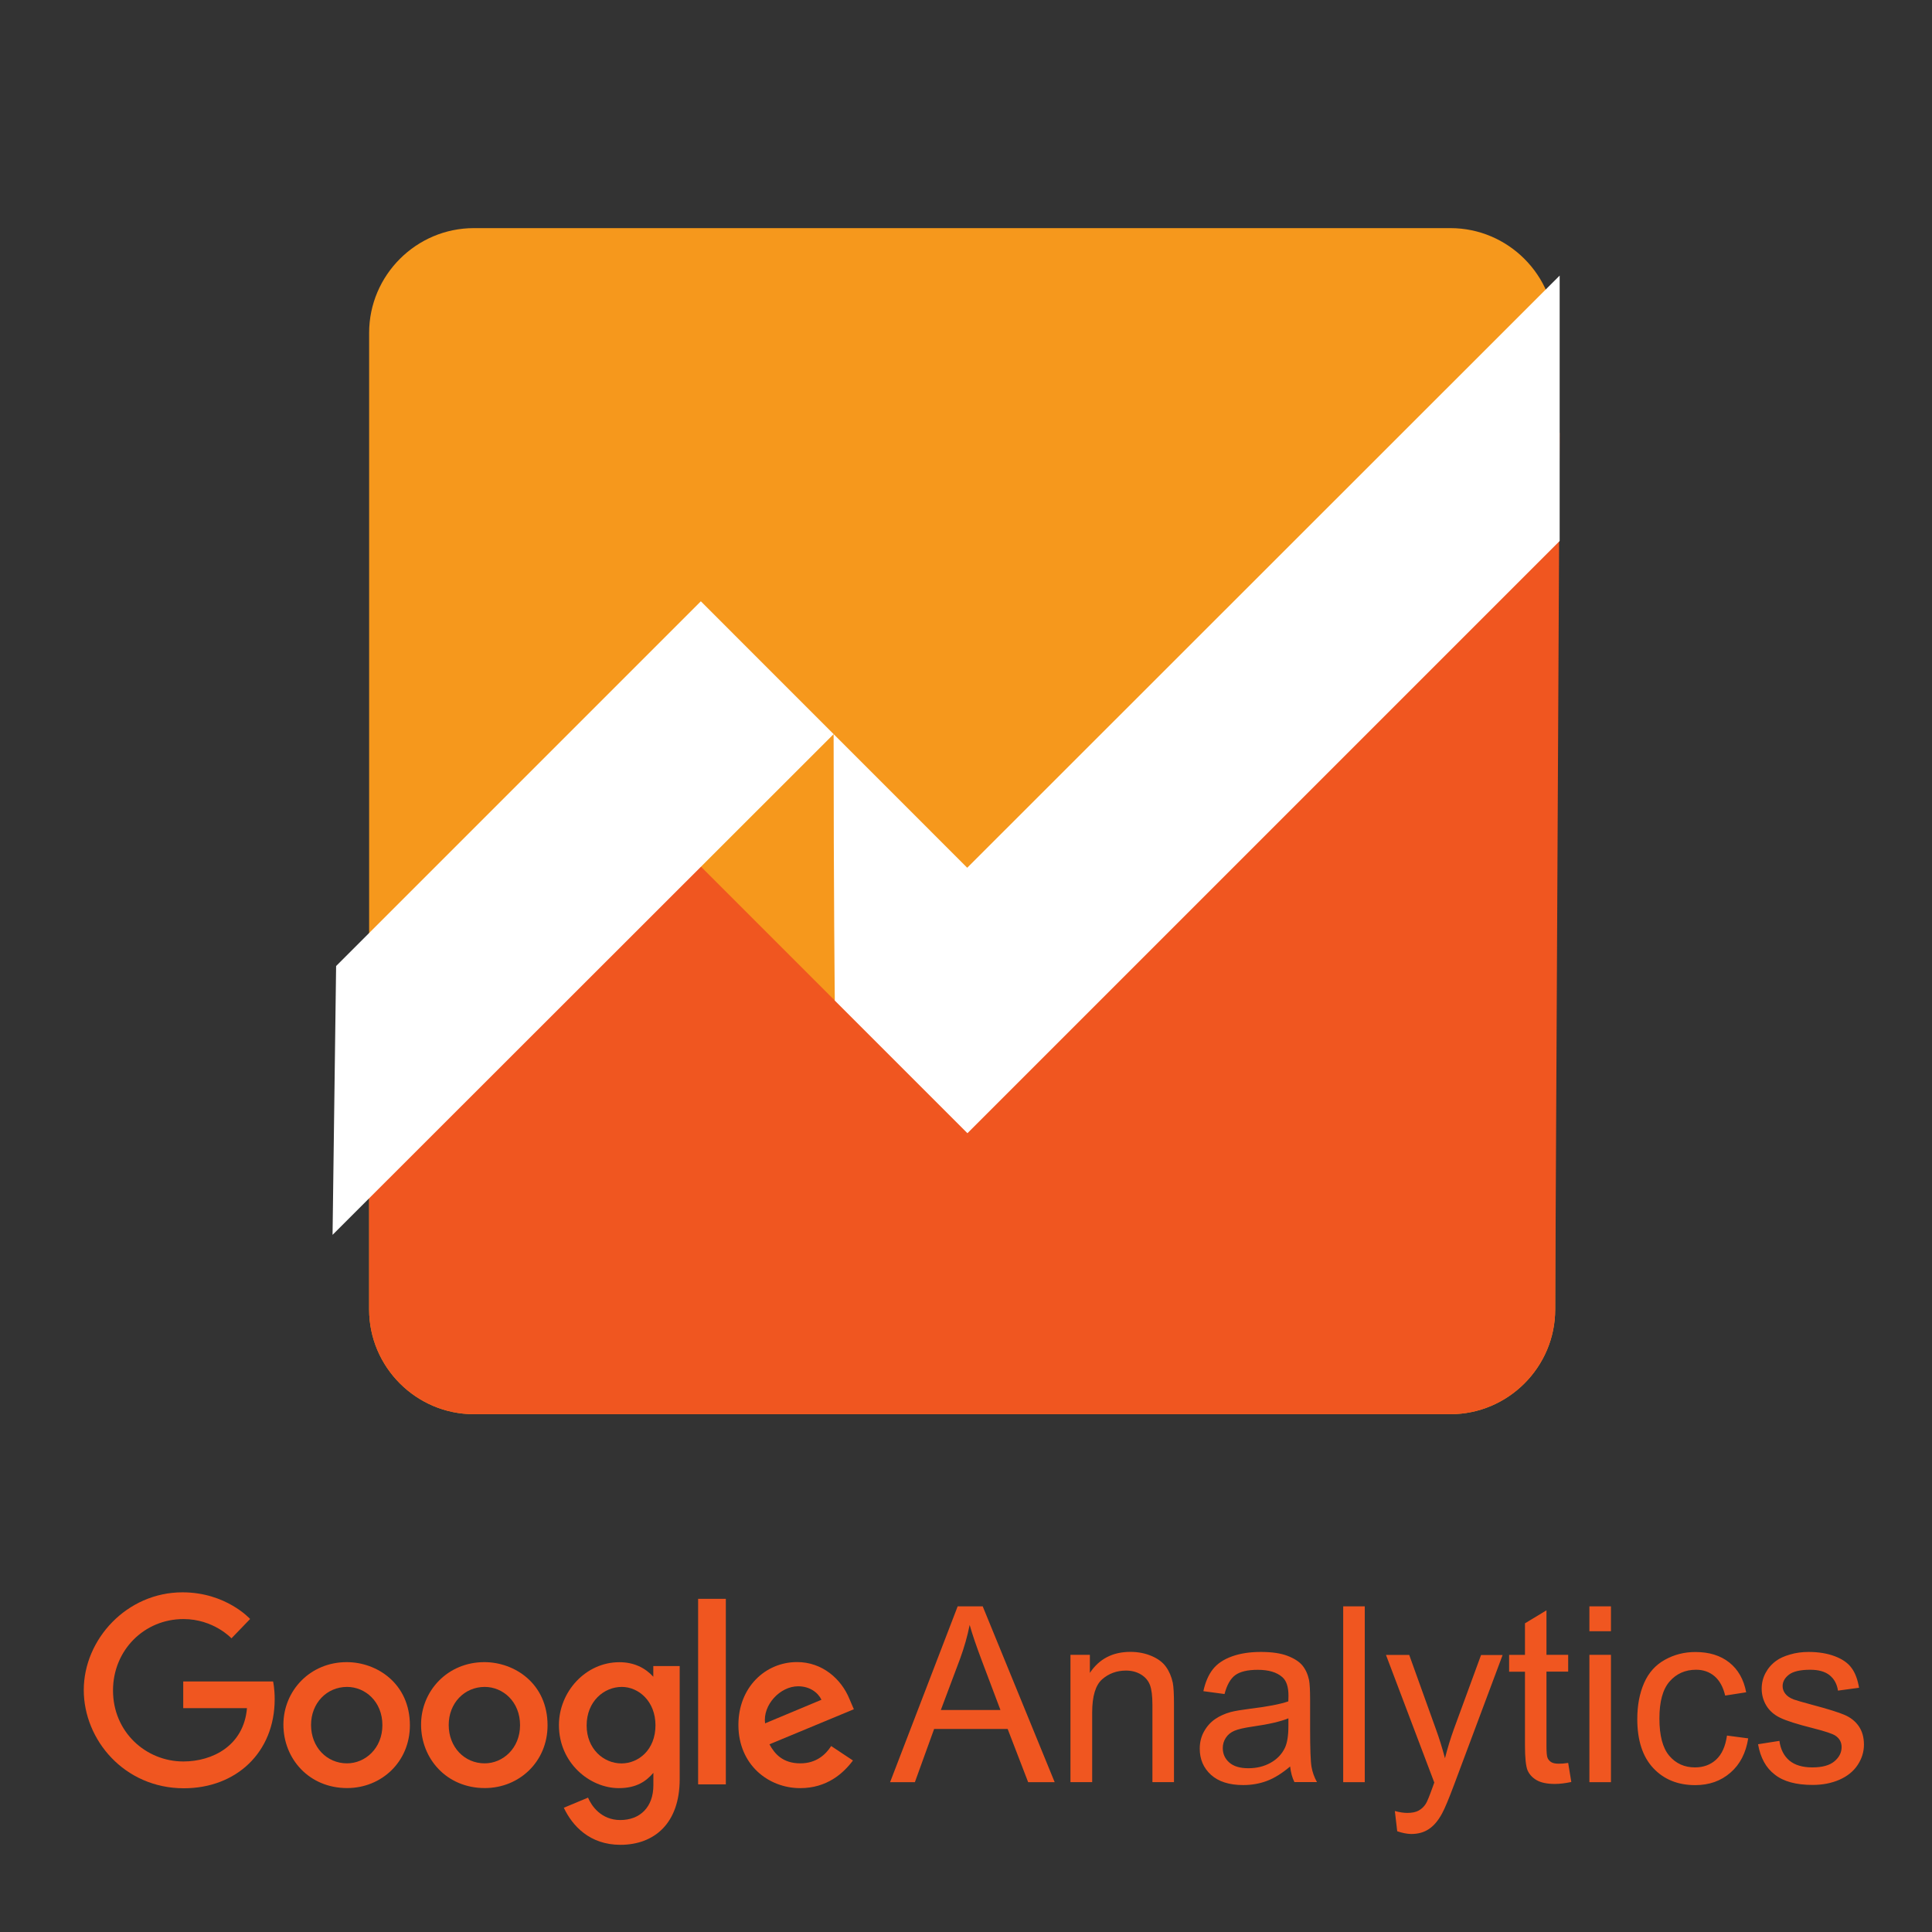
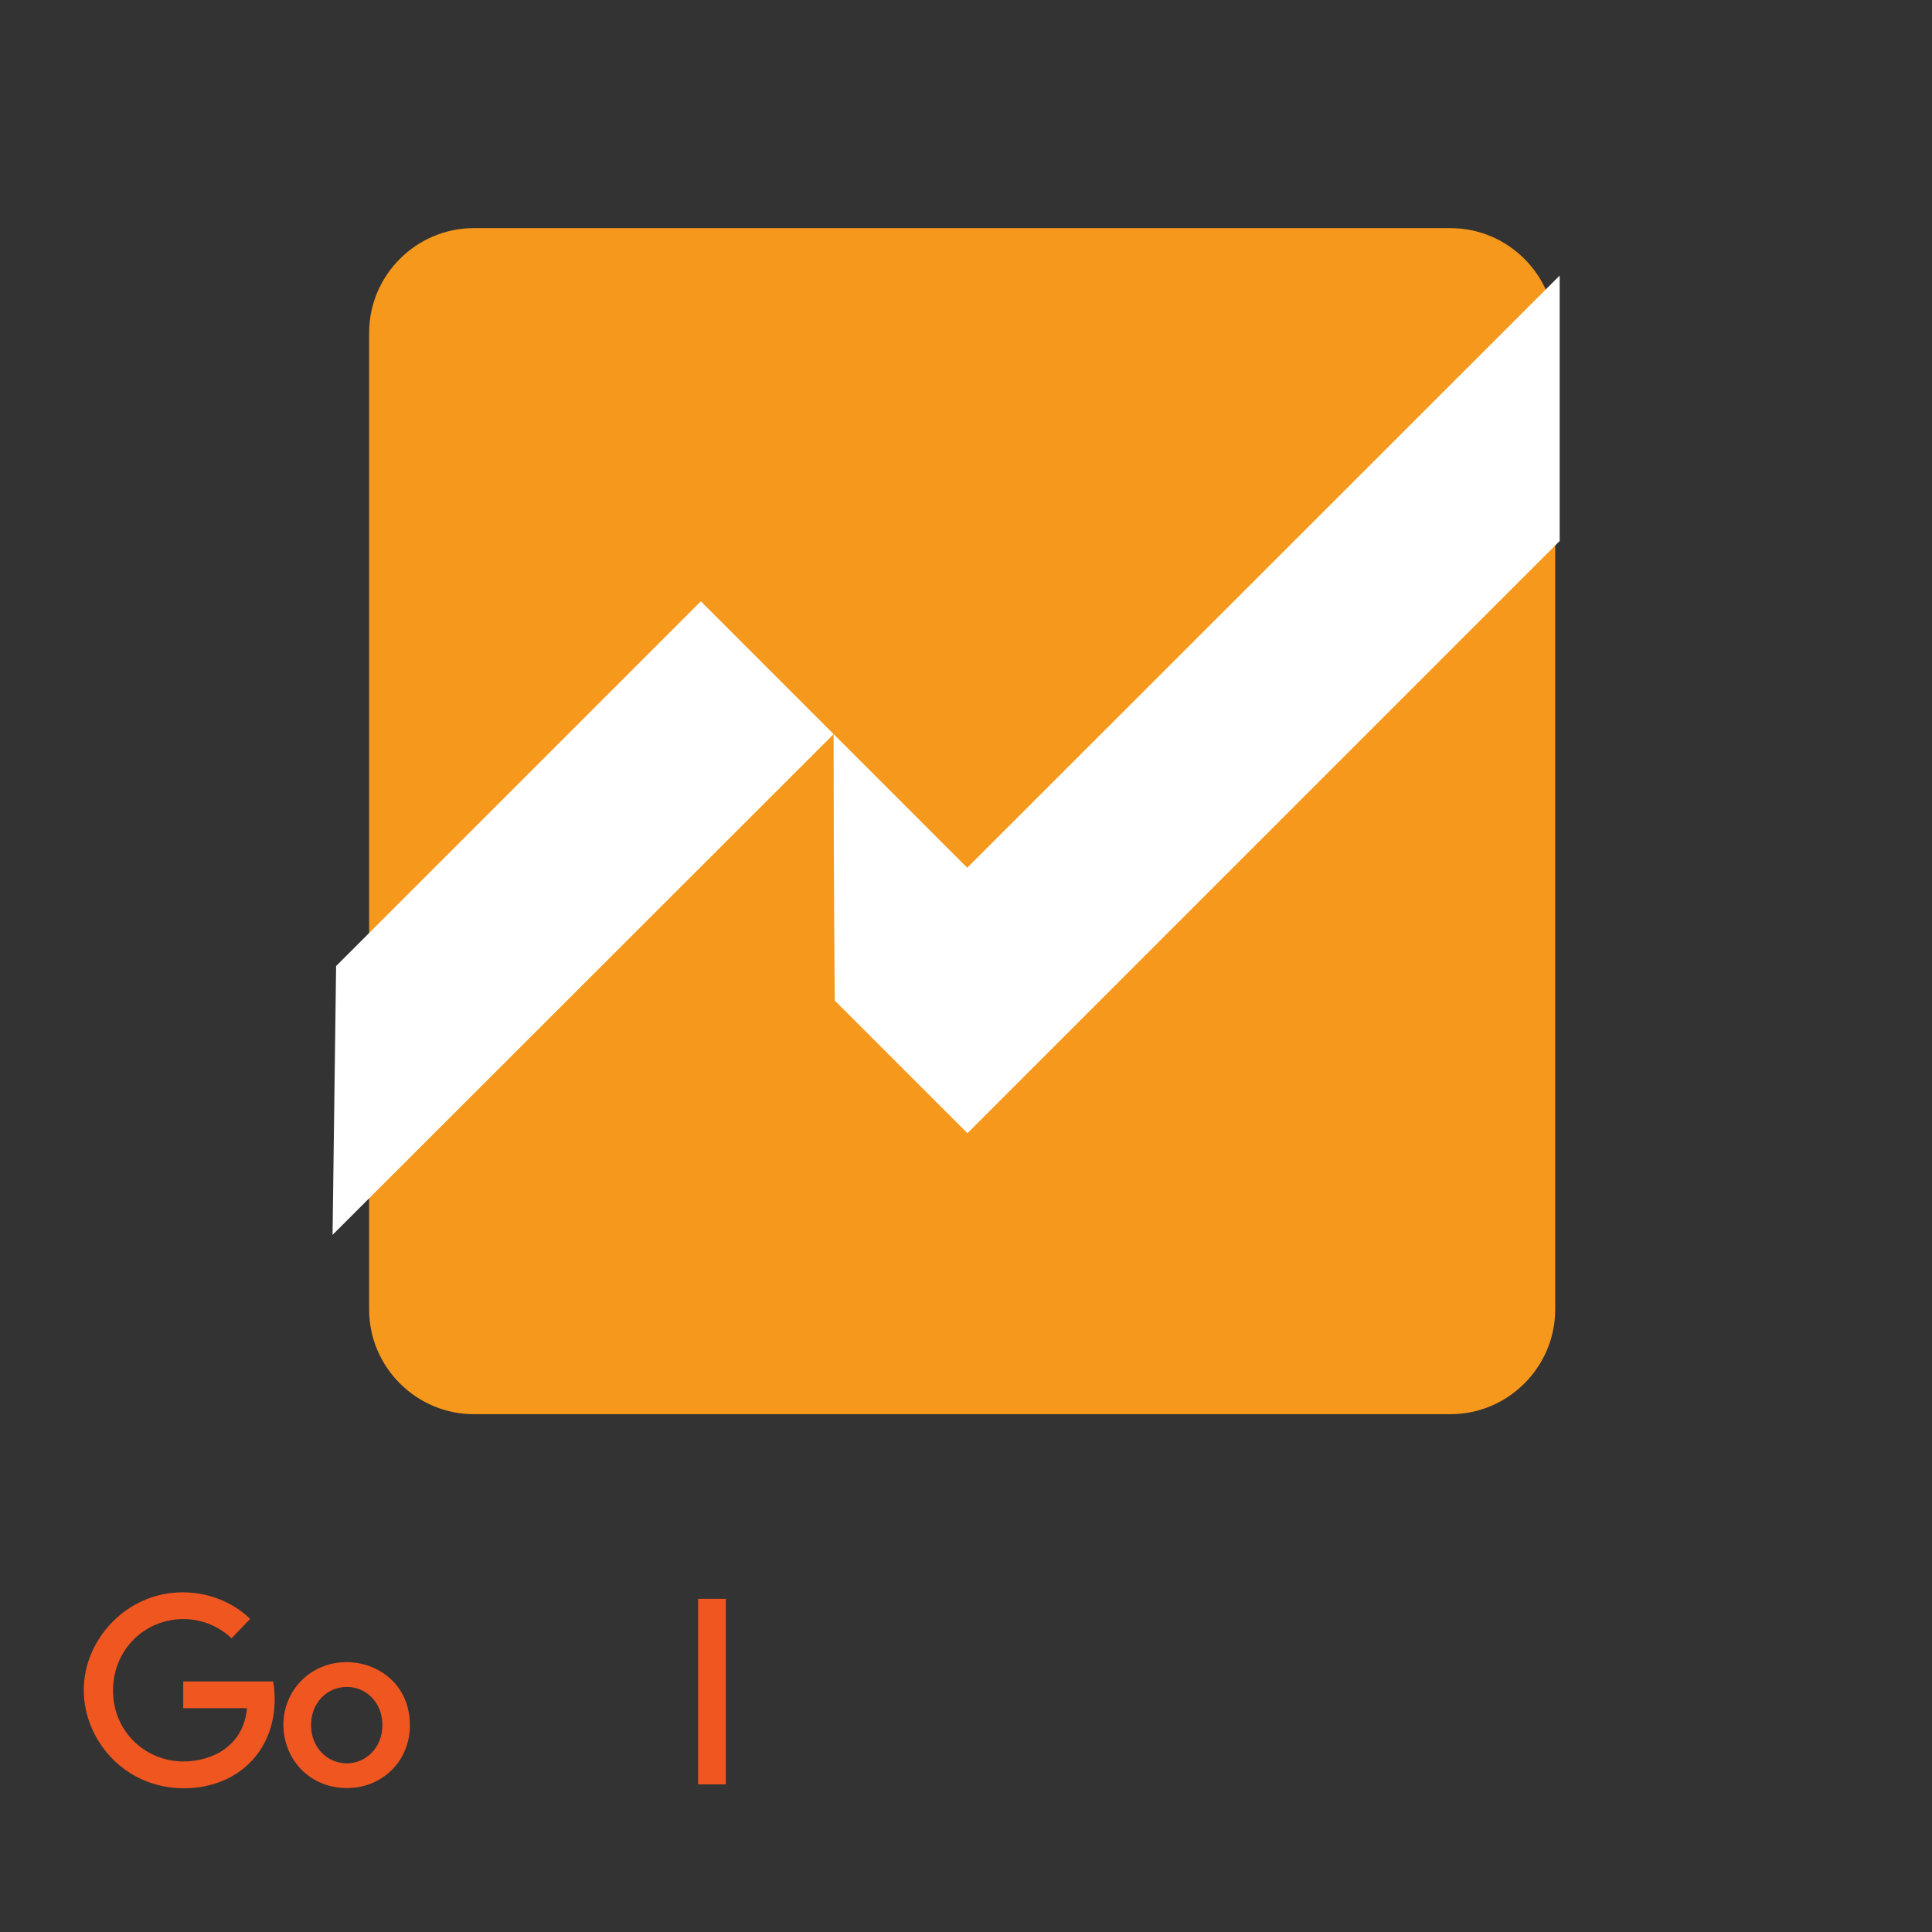
<svg xmlns="http://www.w3.org/2000/svg" version="1.1" x="0px" y="0px" viewBox="0 0 276.77 276.77" style="enable-background:new 0 0 276.77 276.77;" xml:space="preserve">
  <rect x="0" y="0" width="276.77" height="276.77" fill="#333333" stroke="none" />
  <style type="text/css">
	.st0{fill-rule:evenodd;clip-rule:evenodd;fill:#F05620;}
	.st1{fill:#F05620;}
	.st2{fill:#F6981C;}
	.st3{fill:#FFFFFF;}
	.st4{display:none;}
</style>
  <g id="Logo_1_">
    <g id="Wordmark">
-       <path class="st0" d="M127.51,255.31l9.68-25.19h3.59l10.31,25.19h-3.8l-2.94-7.63h-10.53l-2.76,7.63H127.51z M134.78,244.97h8.54    l-2.63-6.97c-0.8-2.12-1.4-3.86-1.78-5.22c-0.32,1.61-0.78,3.22-1.36,4.81L134.78,244.97z M153.35,255.31v-18.25h2.78v2.59    c1.34-2.01,3.27-3.01,5.81-3.01c1.1,0,2.11,0.2,3.03,0.59s1.61,0.91,2.07,1.56c0.46,0.64,0.78,1.4,0.97,2.28    c0.11,0.57,0.17,1.58,0.17,3.01v11.22h-3.09v-11.1c0-1.26-0.12-2.2-0.36-2.83c-0.24-0.62-0.67-1.12-1.28-1.49    c-0.61-0.37-1.33-0.56-2.15-0.56c-1.32,0-2.46,0.42-3.41,1.25c-0.95,0.84-1.43,2.42-1.43,4.76v9.97H153.35z M184.82,253.06    c-1.15,0.97-2.25,1.66-3.31,2.06c-1.06,0.4-2.2,0.6-3.41,0.6c-2,0-3.54-0.49-4.62-1.47c-1.08-0.98-1.61-2.23-1.61-3.75    c0-0.89,0.2-1.71,0.61-2.45c0.41-0.74,0.94-1.33,1.59-1.78c0.66-0.45,1.4-0.78,2.23-1.01c0.61-0.16,1.52-0.31,2.75-0.47    c2.49-0.3,4.33-0.65,5.51-1.06c0.01-0.42,0.02-0.69,0.02-0.81c0-1.26-0.29-2.15-0.88-2.66c-0.79-0.7-1.96-1.05-3.52-1.05    c-1.46,0-2.53,0.26-3.22,0.76c-0.69,0.51-1.2,1.41-1.54,2.71l-3.03-0.41c0.28-1.29,0.73-2.34,1.36-3.14    c0.63-0.8,1.54-1.41,2.73-1.84c1.19-0.43,2.57-0.64,4.14-0.64c1.56,0,2.82,0.18,3.8,0.55c0.97,0.37,1.69,0.83,2.15,1.38    c0.46,0.56,0.78,1.26,0.96,2.1c0.1,0.53,0.15,1.48,0.15,2.85v4.12c0,2.87,0.07,4.69,0.2,5.45c0.13,0.76,0.39,1.49,0.78,2.19h-3.23    C185.12,254.67,184.91,253.92,184.82,253.06z M184.57,246.16c-1.12,0.46-2.81,0.85-5.05,1.17c-1.27,0.18-2.17,0.39-2.7,0.62    c-0.53,0.23-0.93,0.56-1.22,1.01c-0.29,0.44-0.43,0.93-0.43,1.47c0,0.82,0.31,1.51,0.93,2.06c0.63,0.55,1.54,0.82,2.74,0.82    c1.19,0,2.25-0.26,3.18-0.78c0.93-0.52,1.61-1.23,2.05-2.14c0.33-0.7,0.5-1.73,0.5-3.09V246.16z M192.42,255.31v-25.19h3.09v25.19    H192.42z M200.16,262.34l-0.34-2.9c0.68,0.18,1.27,0.27,1.77,0.27c0.69,0,1.24-0.11,1.65-0.34c0.41-0.23,0.75-0.55,1.01-0.96    c0.2-0.31,0.51-1.08,0.95-2.3c0.06-0.17,0.15-0.42,0.27-0.75l-6.92-18.28h3.33l3.8,10.57c0.49,1.34,0.93,2.75,1.32,4.23    c0.36-1.42,0.78-2.8,1.27-4.16l3.9-10.63h3.09l-6.94,18.55c-0.75,2-1.32,3.38-1.73,4.14c-0.55,1.02-1.18,1.77-1.89,2.24    c-0.71,0.48-1.56,0.71-2.54,0.71C201.56,262.72,200.9,262.59,200.16,262.34z M224.65,252.55l0.45,2.73    c-0.87,0.18-1.65,0.28-2.34,0.28c-1.12,0-1.99-0.18-2.61-0.53c-0.62-0.36-1.05-0.82-1.31-1.4c-0.25-0.58-0.38-1.8-0.38-3.65v-10.5    h-2.27v-2.41h2.27v-4.52l3.08-1.86v6.37h3.11v2.41h-3.11v10.67c0,0.88,0.05,1.45,0.16,1.7c0.11,0.25,0.29,0.45,0.53,0.6    c0.25,0.15,0.6,0.22,1.06,0.22C223.64,252.67,224.09,252.63,224.65,252.55z M227.69,233.68v-3.56h3.09v3.56H227.69z     M227.69,255.31v-18.25h3.09v18.25H227.69z M247.4,248.63l3.04,0.4c-0.33,2.1-1.18,3.74-2.55,4.92c-1.37,1.19-3.05,1.78-5.04,1.78    c-2.49,0-4.5-0.82-6.02-2.45c-1.52-1.63-2.28-3.97-2.28-7.02c0-1.97,0.33-3.69,0.98-5.17c0.65-1.48,1.64-2.58,2.98-3.32    c1.33-0.74,2.78-1.11,4.36-1.11c1.98,0,3.6,0.5,4.86,1.5c1.26,1,2.07,2.42,2.42,4.27l-3.01,0.47c-0.29-1.23-0.8-2.15-1.52-2.77    c-0.73-0.62-1.61-0.93-2.64-0.93c-1.56,0-2.82,0.56-3.8,1.68c-0.98,1.12-1.46,2.88-1.46,5.3c0,2.45,0.47,4.23,1.41,5.34    c0.94,1.11,2.17,1.67,3.68,1.67c1.21,0,2.23-0.37,3.04-1.12C246.66,251.32,247.18,250.18,247.4,248.63z M251.85,249.87l3.06-0.48    c0.17,1.23,0.65,2.16,1.43,2.82c0.78,0.65,1.88,0.98,3.29,0.98c1.42,0,2.47-0.29,3.16-0.87c0.69-0.58,1.03-1.26,1.03-2.04    c0-0.7-0.3-1.25-0.91-1.65c-0.42-0.27-1.47-0.62-3.16-1.05c-2.27-0.57-3.84-1.07-4.71-1.49c-0.88-0.42-1.54-1-1.99-1.73    c-0.45-0.74-0.68-1.56-0.68-2.45c0-0.81,0.19-1.57,0.56-2.26c0.37-0.69,0.88-1.27,1.52-1.73c0.48-0.36,1.14-0.66,1.97-0.9    c0.83-0.25,1.72-0.37,2.67-0.37c1.43,0,2.69,0.21,3.77,0.62c1.08,0.41,1.88,0.97,2.39,1.68c0.52,0.7,0.87,1.65,1.07,2.83    l-3.02,0.41c-0.14-0.94-0.54-1.67-1.19-2.2c-0.66-0.53-1.59-0.79-2.79-0.79c-1.42,0-2.44,0.24-3.04,0.7    c-0.61,0.47-0.91,1.02-0.91,1.65c0,0.4,0.13,0.76,0.38,1.08c0.25,0.33,0.65,0.61,1.19,0.82c0.31,0.12,1.22,0.38,2.73,0.79    c2.19,0.58,3.71,1.06,4.58,1.43c0.86,0.37,1.54,0.91,2.03,1.62c0.49,0.71,0.74,1.59,0.74,2.64c0,1.03-0.3,2-0.9,2.91    c-0.6,0.91-1.47,1.61-2.6,2.11c-1.14,0.5-2.42,0.75-3.85,0.75c-2.37,0-4.18-0.49-5.42-1.48    C252.98,253.26,252.19,251.8,251.85,249.87z" />
      <g>
        <path id="path2998" class="st1" d="M39.12,240.88H26.25v3.82h9.13c-0.45,5.36-4.91,7.64-9.11,7.64     c-5.38,0-10.08-4.23-10.08-10.17c0-5.78,4.48-10.23,10.09-10.23c4.33,0,6.88,2.76,6.88,2.76l2.67-2.77c0,0-3.43-3.82-9.69-3.82     c-7.97,0-14.14,6.73-14.14,14c0,7.12,5.8,14.07,14.34,14.07c7.51,0,13.01-5.15,13.01-12.76     C39.35,241.81,39.12,240.88,39.12,240.88L39.12,240.88z" />
        <path id="path3000" class="st1" d="M49.67,238.11c-5.28,0-9.07,4.13-9.07,8.95c0,4.89,3.67,9.09,9.13,9.09     c4.94,0,8.99-3.78,8.99-8.99C58.72,241.19,54.01,238.11,49.67,238.11L49.67,238.11z M49.72,241.66c2.6,0,5.06,2.1,5.06,5.48     c0,3.31-2.45,5.47-5.07,5.47c-2.88,0-5.15-2.31-5.15-5.5C44.56,243.99,46.8,241.66,49.72,241.66L49.72,241.66z" />
-         <path id="path3005" class="st1" d="M69.39,238.11c-5.28,0-9.07,4.13-9.07,8.95c0,4.89,3.67,9.09,9.13,9.09     c4.94,0,8.99-3.78,8.99-8.99C78.44,241.19,73.73,238.11,69.39,238.11L69.39,238.11z M69.44,241.66c2.6,0,5.06,2.1,5.06,5.48     c0,3.31-2.45,5.47-5.07,5.47c-2.88,0-5.15-2.31-5.15-5.5C64.28,243.99,66.52,241.66,69.44,241.66L69.44,241.66z" />
-         <path id="path3007" class="st1" d="M88.73,238.12c-4.85,0-8.66,4.25-8.66,9.01c0,5.43,4.42,9.03,8.58,9.03     c2.57,0,3.94-1.02,4.95-2.19v1.78c0,3.11-1.89,4.98-4.74,4.98c-2.75,0-4.14-2.05-4.62-3.21l-3.47,1.45     c1.23,2.6,3.71,5.31,8.11,5.31c4.82,0,8.49-3.04,8.49-9.4v-16.21h-3.78v1.53C92.43,238.94,90.84,238.12,88.73,238.12     L88.73,238.12z M89.08,241.66c2.38,0,4.82,2.03,4.82,5.5c0,3.52-2.44,5.46-4.87,5.46c-2.58,0-4.99-2.1-4.99-5.43     C84.04,243.72,86.53,241.66,89.08,241.66L89.08,241.66z" />
-         <path id="path3011" class="st1" d="M114.19,238.1c-4.57,0-8.41,3.64-8.41,9.01c0,5.68,4.28,9.05,8.85,9.05     c3.82,0,6.16-2.09,7.56-3.96l-3.12-2.07c-0.81,1.26-2.16,2.48-4.42,2.48c-2.54,0-3.7-1.39-4.42-2.73l12.09-5.02l-0.63-1.47     C120.52,240.51,117.79,238.1,114.19,238.1L114.19,238.1z M114.34,241.57c1.65,0,2.83,0.88,3.34,1.93l-8.08,3.38     C109.26,244.26,111.73,241.57,114.34,241.57L114.34,241.57z" />
        <path id="path3015" class="st1" d="M100.01,255.62h3.97v-26.58h-3.97V255.62z" />
      </g>
    </g>
    <g id="Logo">
      <path class="st2" d="M222.79,187.59c0,8.25-6.75,15-15,15H67.88c-8.25,0-15-6.75-15-15V47.68c0-8.25,6.75-15,15-15h139.91    c8.25,0,15,6.75,15,15V187.59z" />
-       <path class="st1" d="M52.88,147v40.59c0,8.25,6.75,15,15,15h139.91c8.25,0,15-6.75,15-15L223.43,62l-103.84,81.33l-22.8-22.8    C96.79,120.53,65.26,135.52,52.88,147z" />
      <path class="st3" d="M223.43,39.48l-84.87,84.83L100.4,86.14l-52.25,52.25l-0.51,38.51l71.78-71.73c0,22.67,0.17,38.17,0.17,38.17    l19,19l84.84-84.84V39.48z" />
    </g>
  </g>
  <g id="Guides" class="st4">
</g>
</svg>